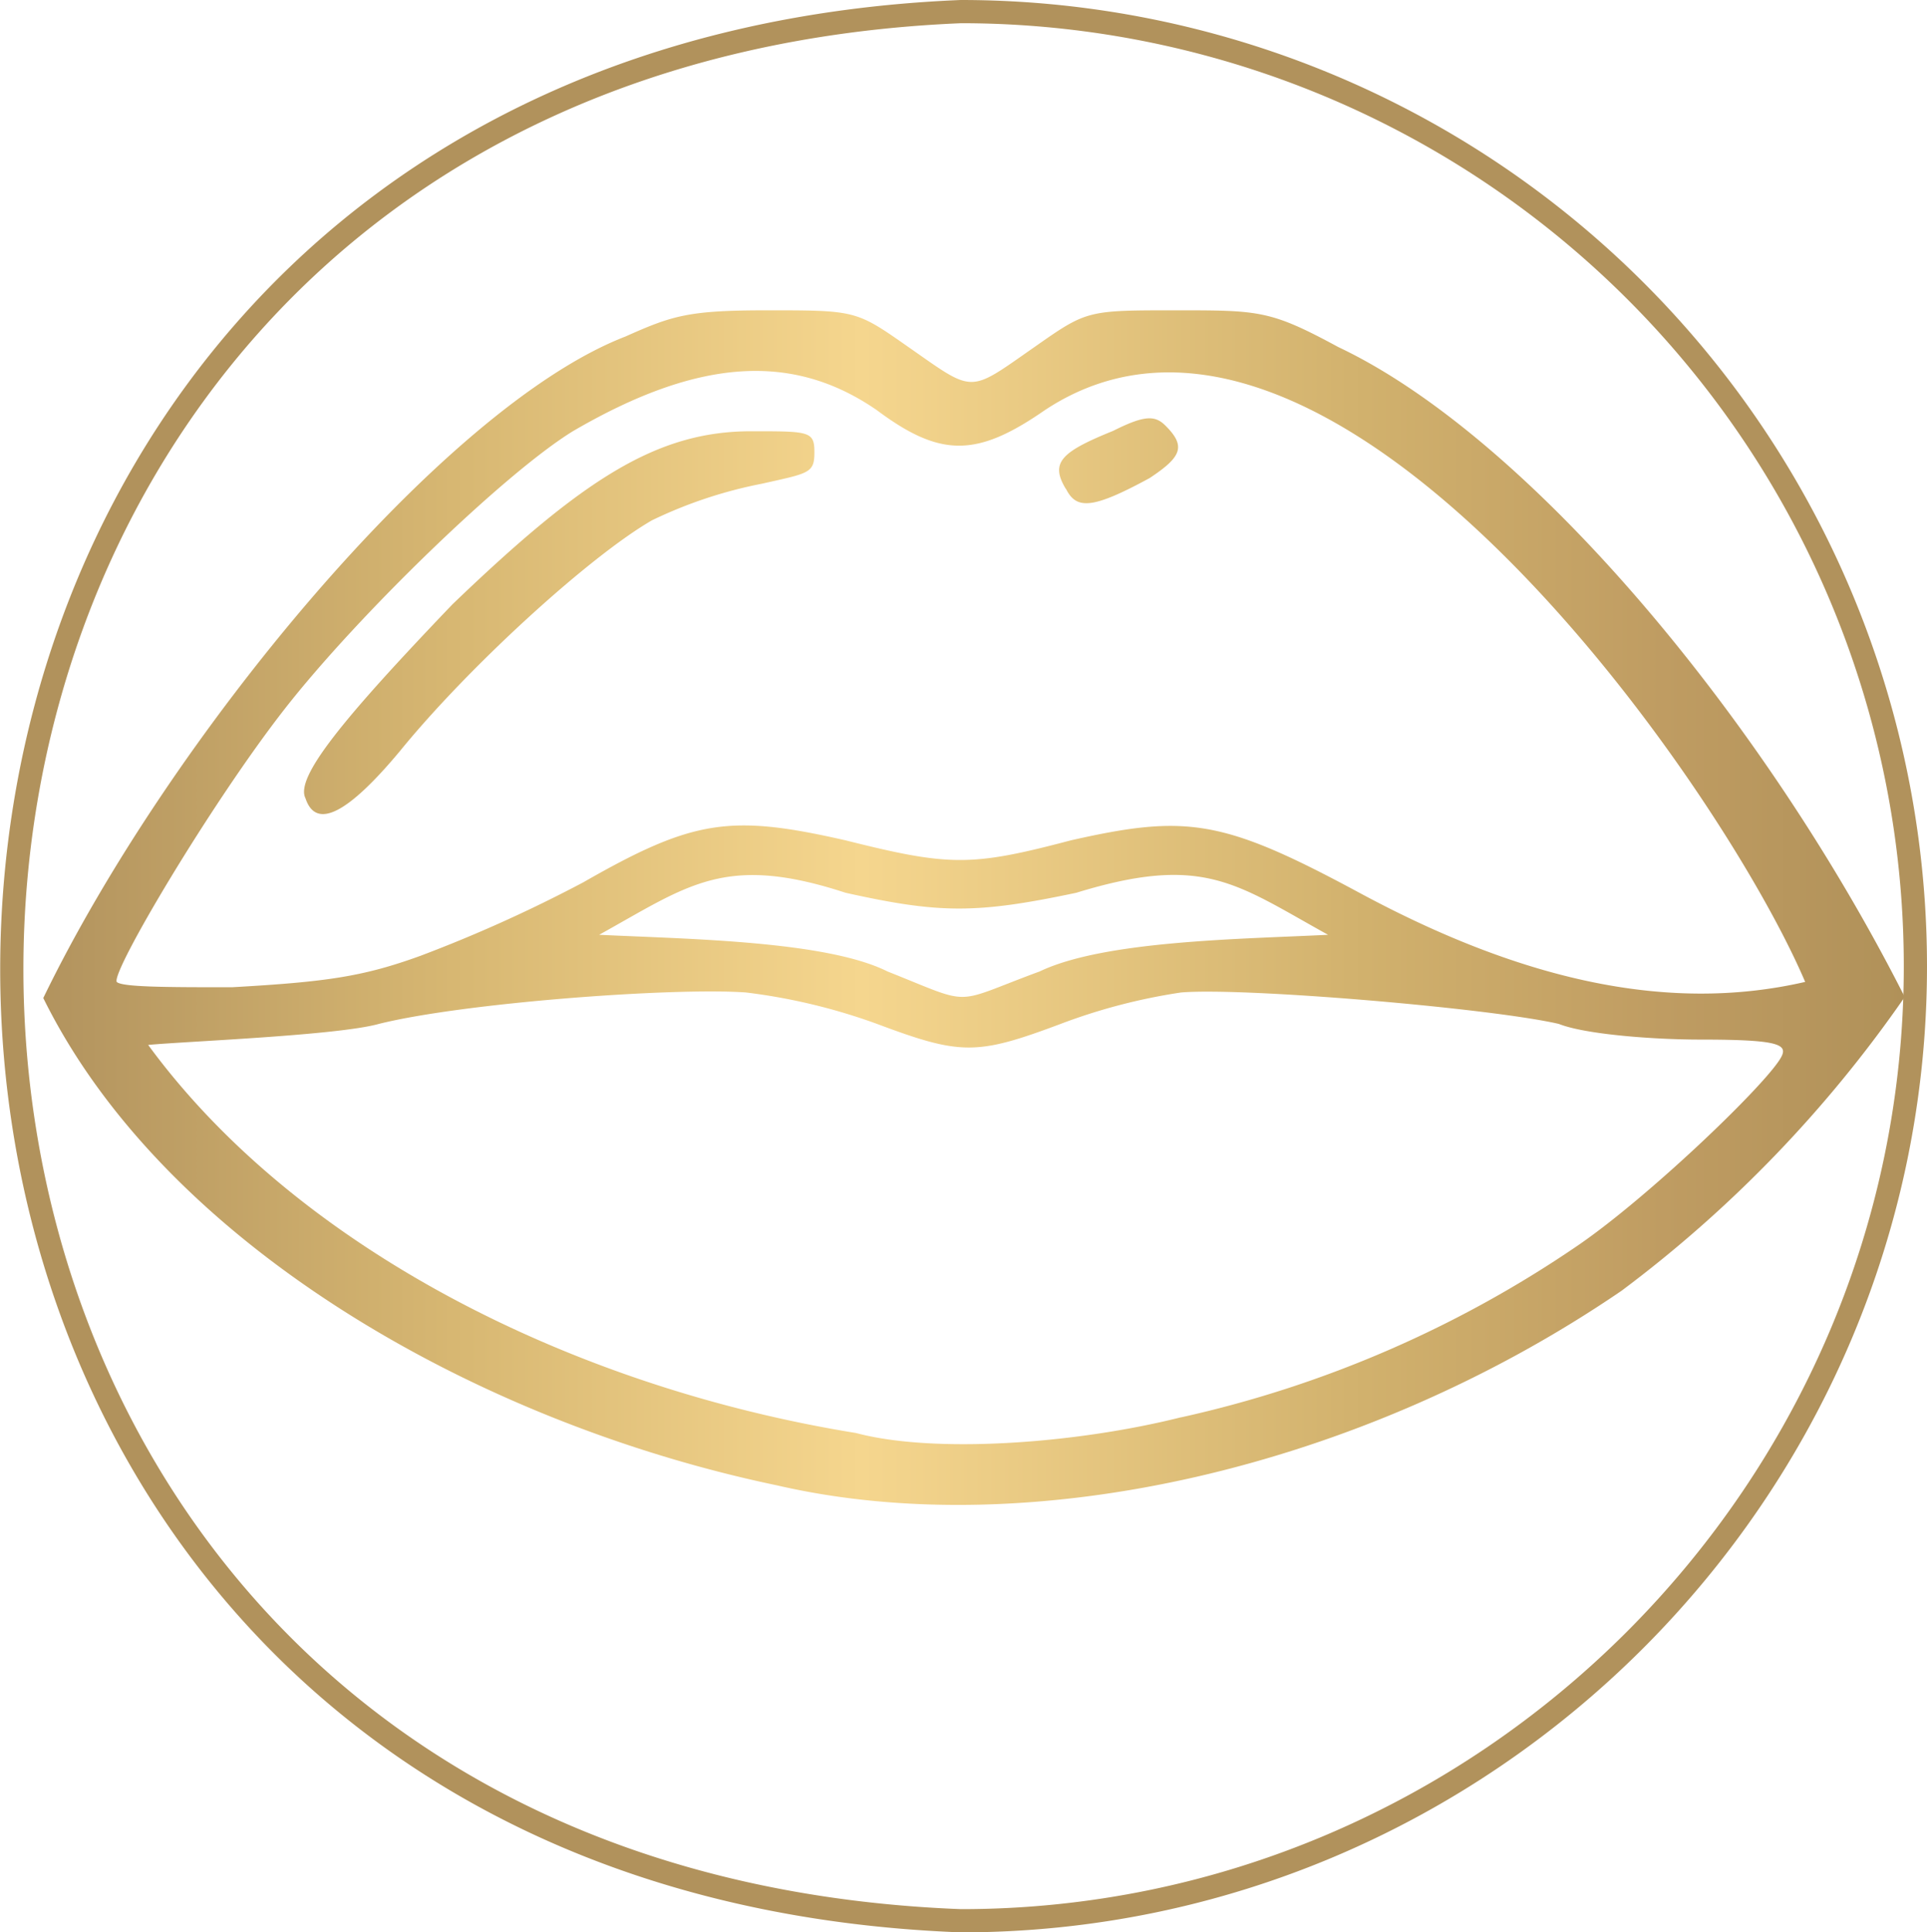
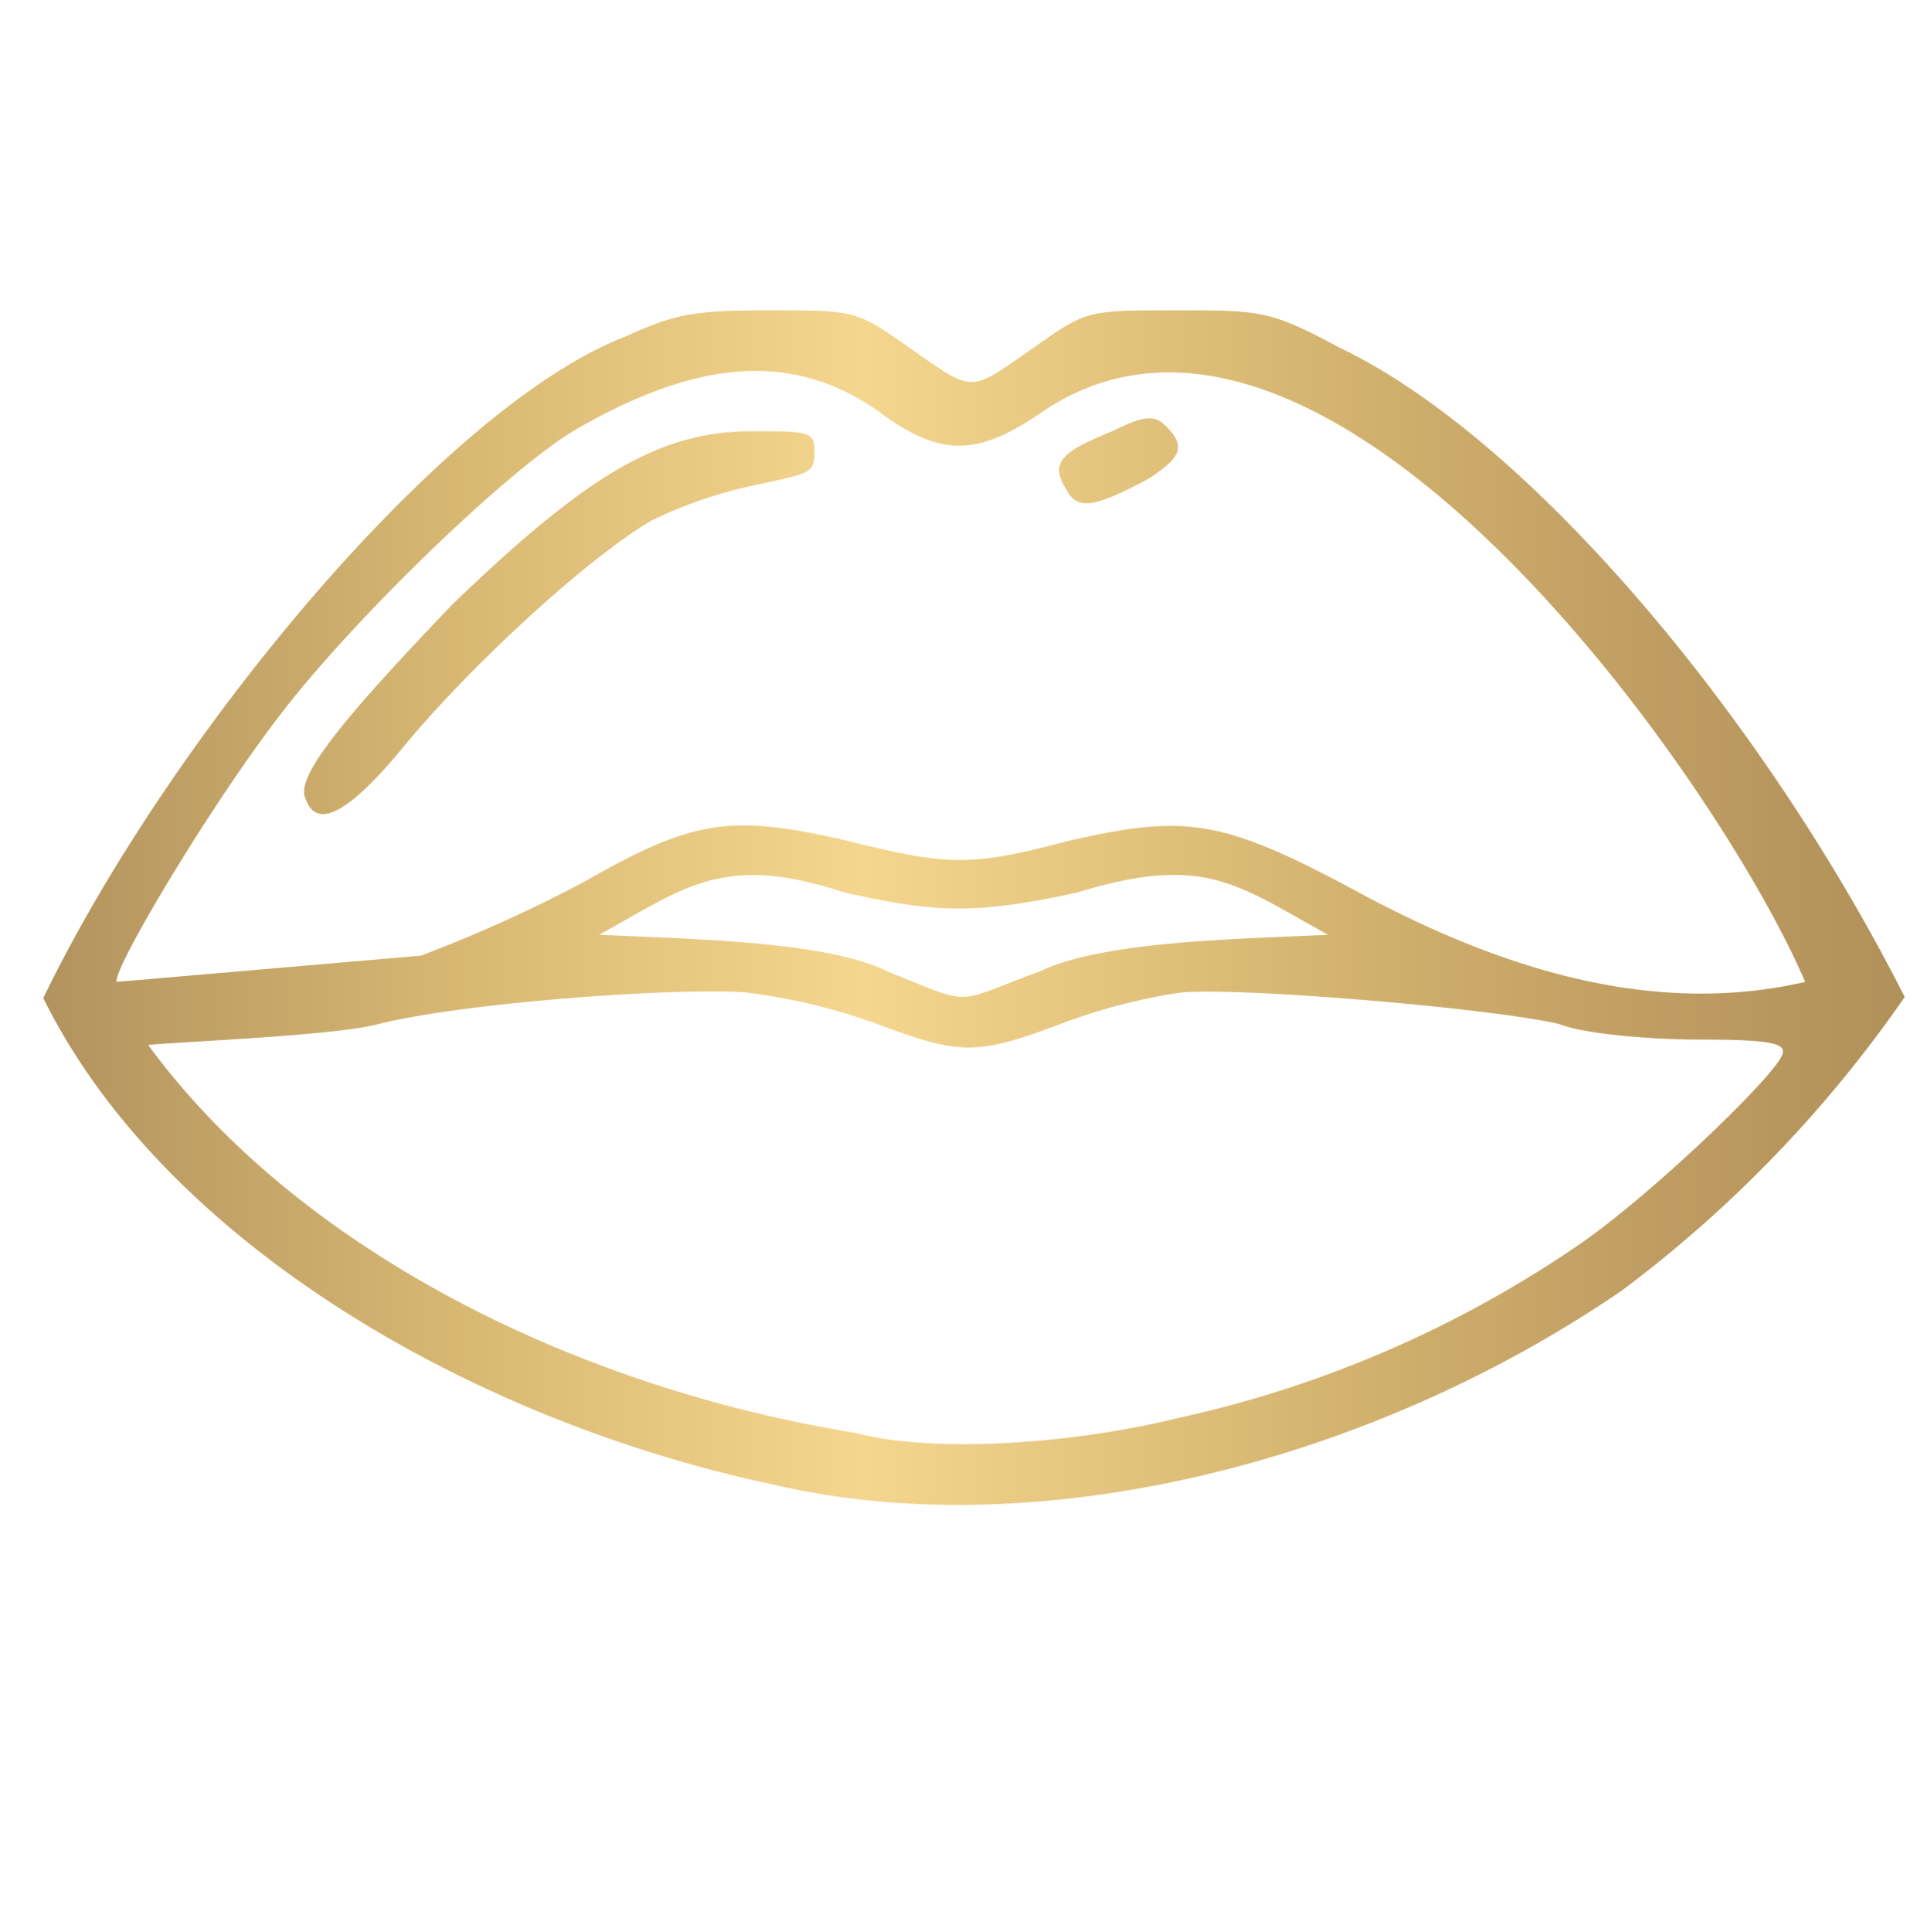
<svg xmlns="http://www.w3.org/2000/svg" width="166.08" height="166.51" viewBox="0 0 166.08 166.51">
  <defs>
    <style>.cls-1{fill:url(#Argania_Logo);}.cls-2{fill:none;stroke:#b1925c;stroke-width:2px;}</style>
    <linearGradient id="Argania_Logo" x1="3.73" y1="78.21" x2="164.17" y2="78.21" gradientUnits="userSpaceOnUse">
      <stop offset="0" stop-color="#b2935e" />
      <stop offset="0.22" stop-color="#d7b772" />
      <stop offset="0.44" stop-color="#f5d68e" />
      <stop offset="0.71" stop-color="#d1b16d" />
      <stop offset="0.87" stop-color="#bf9c62" />
      <stop offset="1" stop-color="#b09159" />
    </linearGradient>
  </defs>
  <g id="Ebene_2" data-name="Ebene 2">
    <g id="Ebene_1-2" data-name="Ebene 1">
-       <path class="cls-1" d="M67,128c-26.32-5.5-52.91-21-63.27-42C14.51,63.73,38.14,35.09,53.9,29c4.06-1.81,5.42-2.26,12.2-2.26,7.68,0,7.68,0,12.2,3.17,5.74,4,5.11,4,10.85,0,4.52-3.17,4.52-3.17,12.2-3.17,7.23,0,8.14,0,14,3.17,16.28,7.7,36.53,31.73,48.81,56a109,109,0,0,1-24.4,25.31C117.17,126.65,88.7,133,67,128Zm34.8-5.87a98.12,98.12,0,0,0,34.35-14.92c5.88-4.07,15.37-13.11,17.18-15.82.9-1.35.45-1.81-6.78-1.81-4.07,0-9.94-.45-12.2-1.35-5.88-1.36-27.12-3.16-32.55-2.71a50.15,50.15,0,0,0-10.39,2.71c-7.23,2.71-8.59,2.71-15.82,0a51,51,0,0,0-11.3-2.71c-6.33-.45-24.41.9-31.64,2.71-3.58,1-16.77,1.51-19.88,1.81,12.82,17.5,36.53,29.48,61,33.44,6.78,1.81,19,.91,28-1.35ZM89.6,83.71c5.6-2.67,17.28-2.78,24.86-3.16-7.92-4.37-10.7-7-21.7-3.62-8.58,1.81-11.75,1.81-19.88,0-10.41-3.4-13.54-.65-21.24,3.62,7.57.37,19.55.51,24.85,3.16,7.56,3,5.41,2.84,13.11,0ZM36.27,82.35a122.12,122.12,0,0,0,14-6.32c9.49-5.43,12.66-5.88,22.6-3.62,9,2.26,10.85,2.26,19.43,0,10-2.26,13.11-1.81,24.86,4.52,13.58,7.32,26.31,10.47,38.42,7.68-7.46-17.46-41.21-65.37-65.54-49.26-5.87,4.07-9,4.07-14.46,0-7.23-5-15.37-4.52-26.21,1.81C43.5,40.77,30.85,53,24.52,61.11S9.6,83.71,10.06,84.61c.45.46,4.51.46,9.94.46,8.13-.46,11.3-.91,16.27-2.72ZM26.33,68.79C25.42,67,29.49,62,39,52.07c11.3-10.85,17.63-14.91,25.76-14.91,5,0,5.43,0,5.43,1.81s-.46,1.8-4.52,2.71a38.77,38.77,0,0,0-9.49,3.16C50.73,48,40.34,57.5,34.46,64.73q-6.78,8.13-8.13,4.06ZM91.86,42.13c-1.36-2.26-.45-3.17,4.07-5,2.71-1.36,3.61-1.36,4.52-.45,1.81,1.8,1.35,2.71-1.36,4.51-5,2.72-6.33,2.72-7.23.91Z" />
-       <path class="cls-2" d="M165.08,83.26c0,45.19-37.06,82.25-82.26,82.25C-26.5,161.34-26,5.5,82.82,1a82.27,82.27,0,0,1,82.26,82.26Z" />
+       <path class="cls-1" d="M67,128c-26.32-5.5-52.91-21-63.27-42C14.51,63.73,38.14,35.09,53.9,29c4.06-1.81,5.42-2.26,12.2-2.26,7.68,0,7.68,0,12.2,3.17,5.74,4,5.11,4,10.85,0,4.52-3.17,4.52-3.17,12.2-3.17,7.23,0,8.14,0,14,3.17,16.28,7.7,36.53,31.73,48.81,56a109,109,0,0,1-24.4,25.31C117.17,126.65,88.7,133,67,128Zm34.8-5.87a98.12,98.12,0,0,0,34.35-14.92c5.88-4.07,15.37-13.11,17.18-15.82.9-1.35.45-1.81-6.78-1.81-4.07,0-9.94-.45-12.2-1.35-5.88-1.36-27.12-3.16-32.55-2.71a50.15,50.15,0,0,0-10.39,2.71c-7.23,2.71-8.59,2.71-15.82,0a51,51,0,0,0-11.3-2.71c-6.33-.45-24.41.9-31.64,2.71-3.58,1-16.77,1.51-19.88,1.81,12.82,17.5,36.53,29.48,61,33.44,6.78,1.81,19,.91,28-1.35ZM89.6,83.71c5.6-2.67,17.28-2.78,24.86-3.16-7.92-4.37-10.7-7-21.7-3.62-8.58,1.81-11.75,1.81-19.88,0-10.41-3.4-13.54-.65-21.24,3.62,7.57.37,19.55.51,24.85,3.16,7.56,3,5.41,2.84,13.11,0ZM36.27,82.35a122.12,122.12,0,0,0,14-6.32c9.49-5.43,12.66-5.88,22.6-3.62,9,2.26,10.85,2.26,19.43,0,10-2.26,13.11-1.81,24.86,4.52,13.58,7.32,26.31,10.47,38.42,7.68-7.46-17.46-41.21-65.37-65.54-49.26-5.87,4.07-9,4.07-14.46,0-7.23-5-15.37-4.52-26.21,1.81C43.5,40.77,30.85,53,24.52,61.11S9.6,83.71,10.06,84.61ZM26.33,68.79C25.42,67,29.49,62,39,52.07c11.3-10.85,17.63-14.91,25.76-14.91,5,0,5.43,0,5.43,1.81s-.46,1.8-4.52,2.71a38.77,38.77,0,0,0-9.49,3.16C50.73,48,40.34,57.5,34.46,64.73q-6.78,8.13-8.13,4.06ZM91.86,42.13c-1.36-2.26-.45-3.17,4.07-5,2.71-1.36,3.61-1.36,4.52-.45,1.81,1.8,1.35,2.71-1.36,4.51-5,2.72-6.33,2.72-7.23.91Z" />
    </g>
  </g>
</svg>